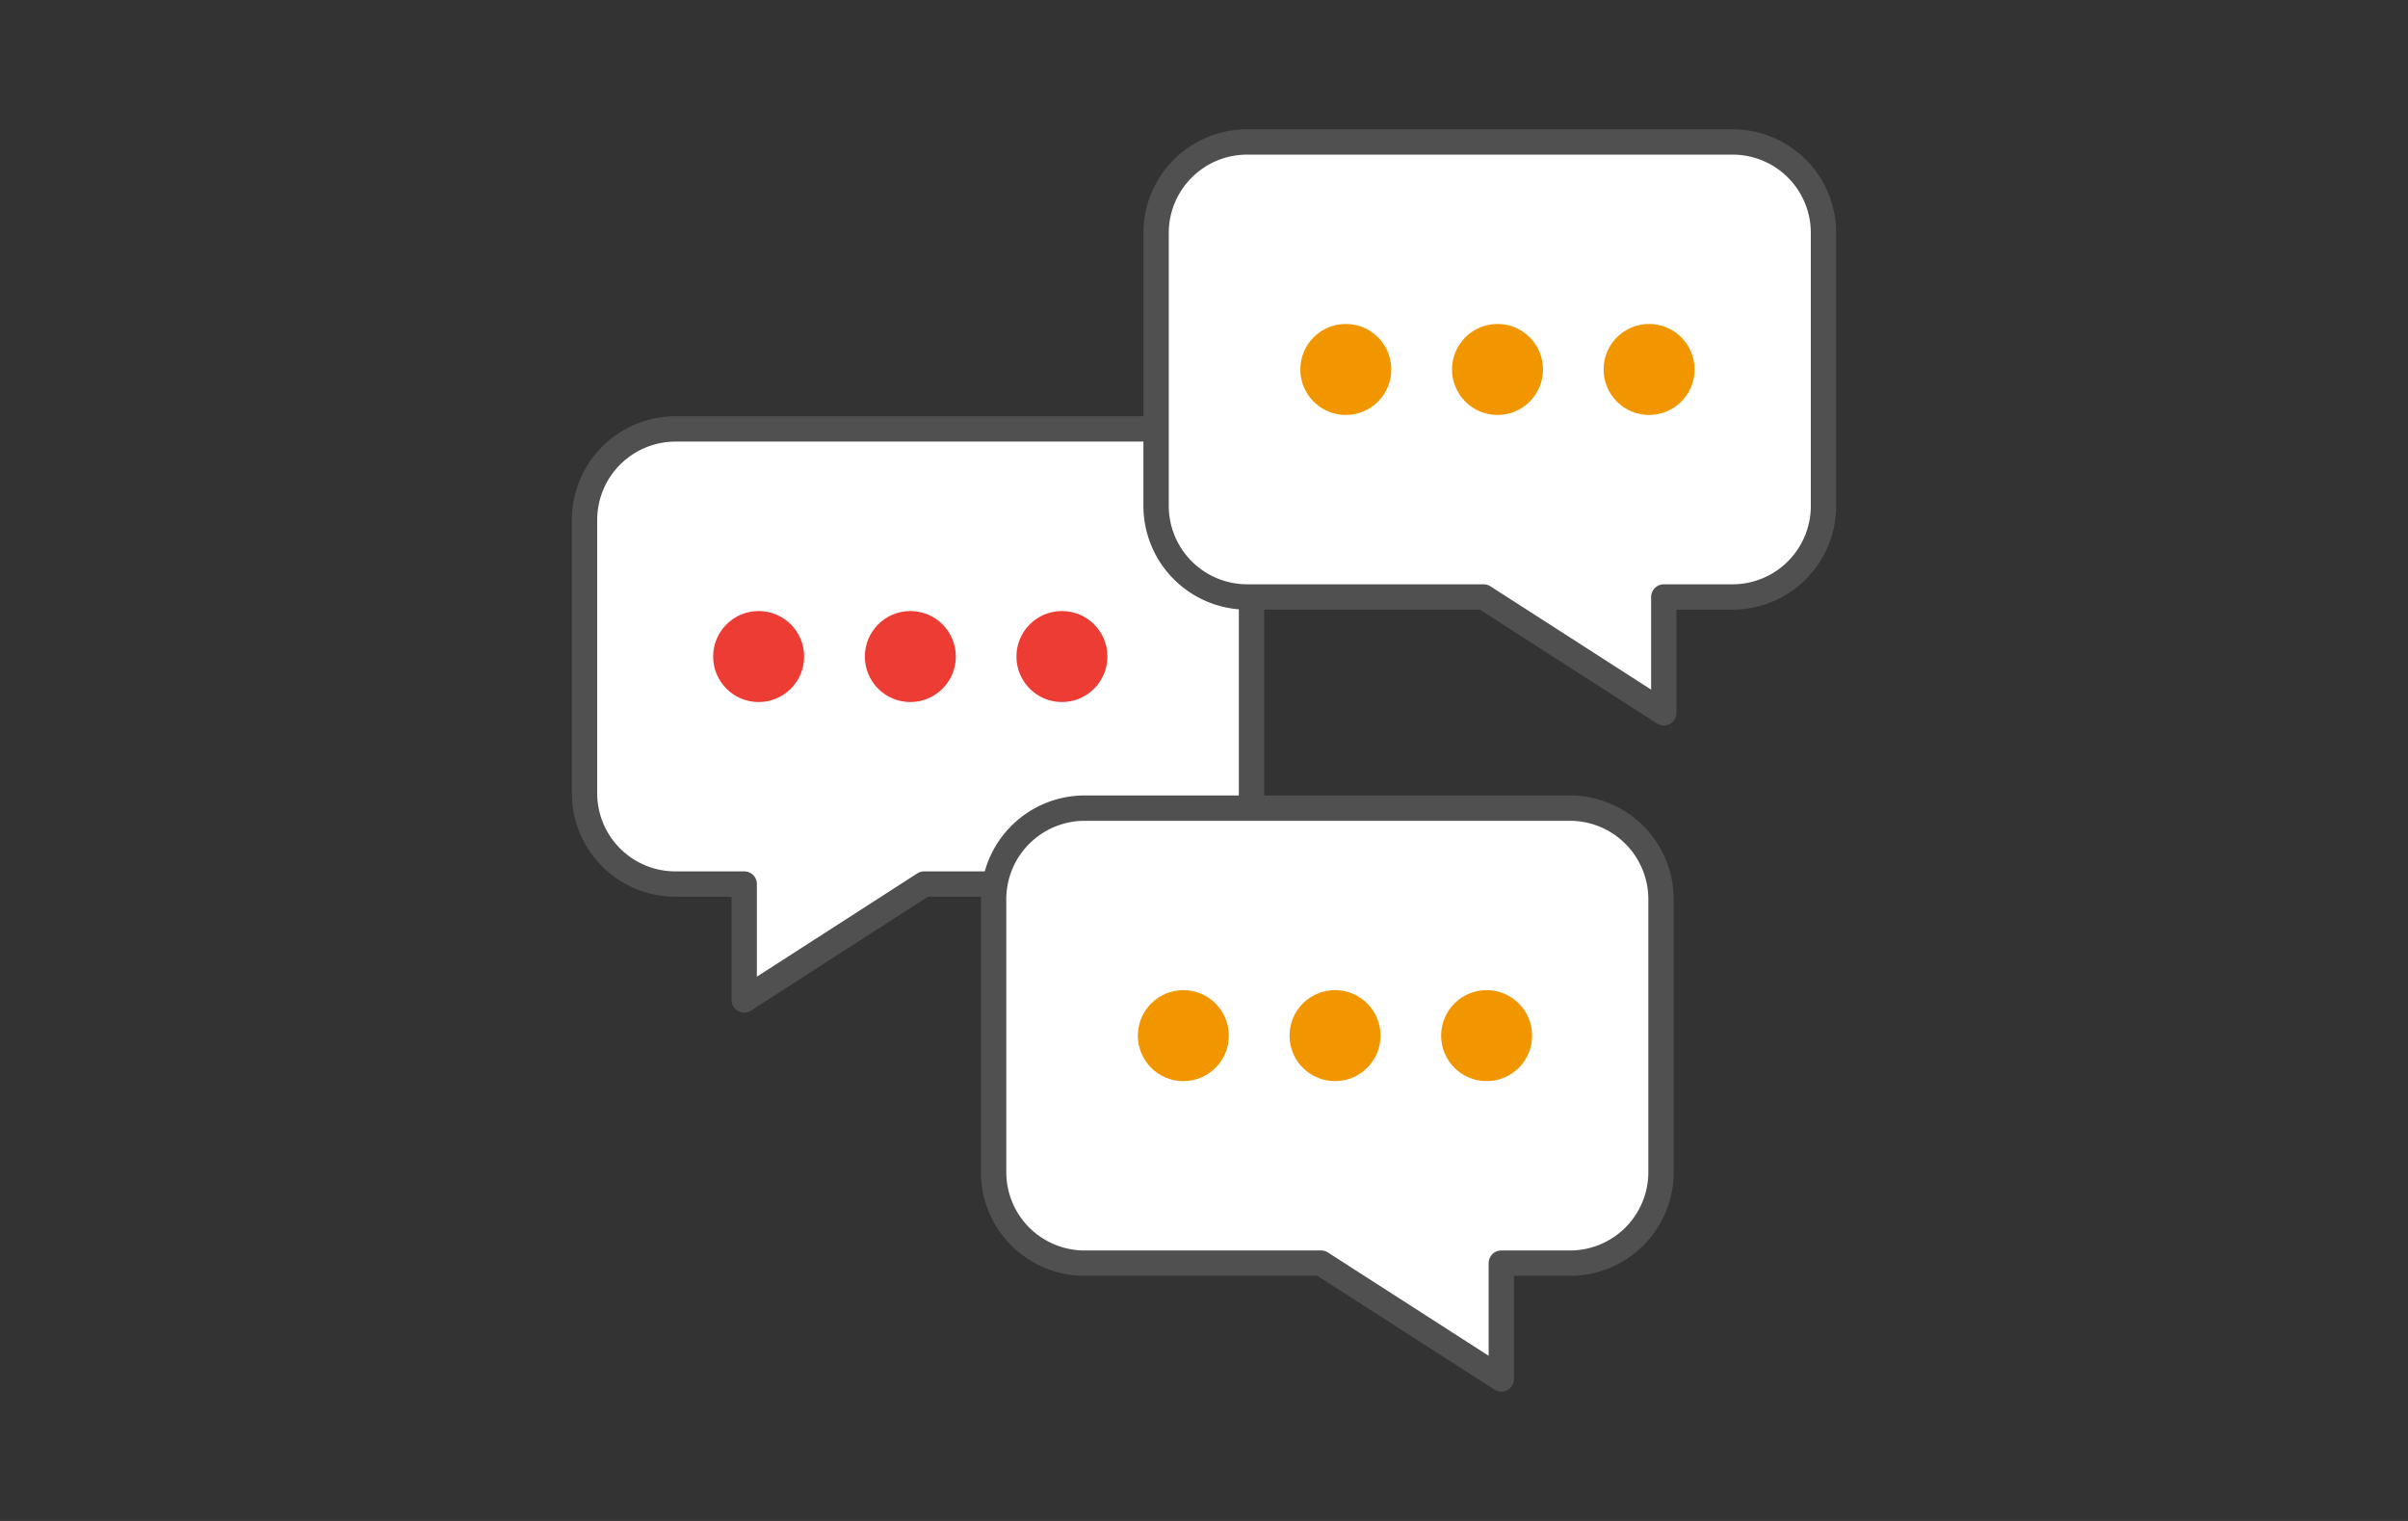
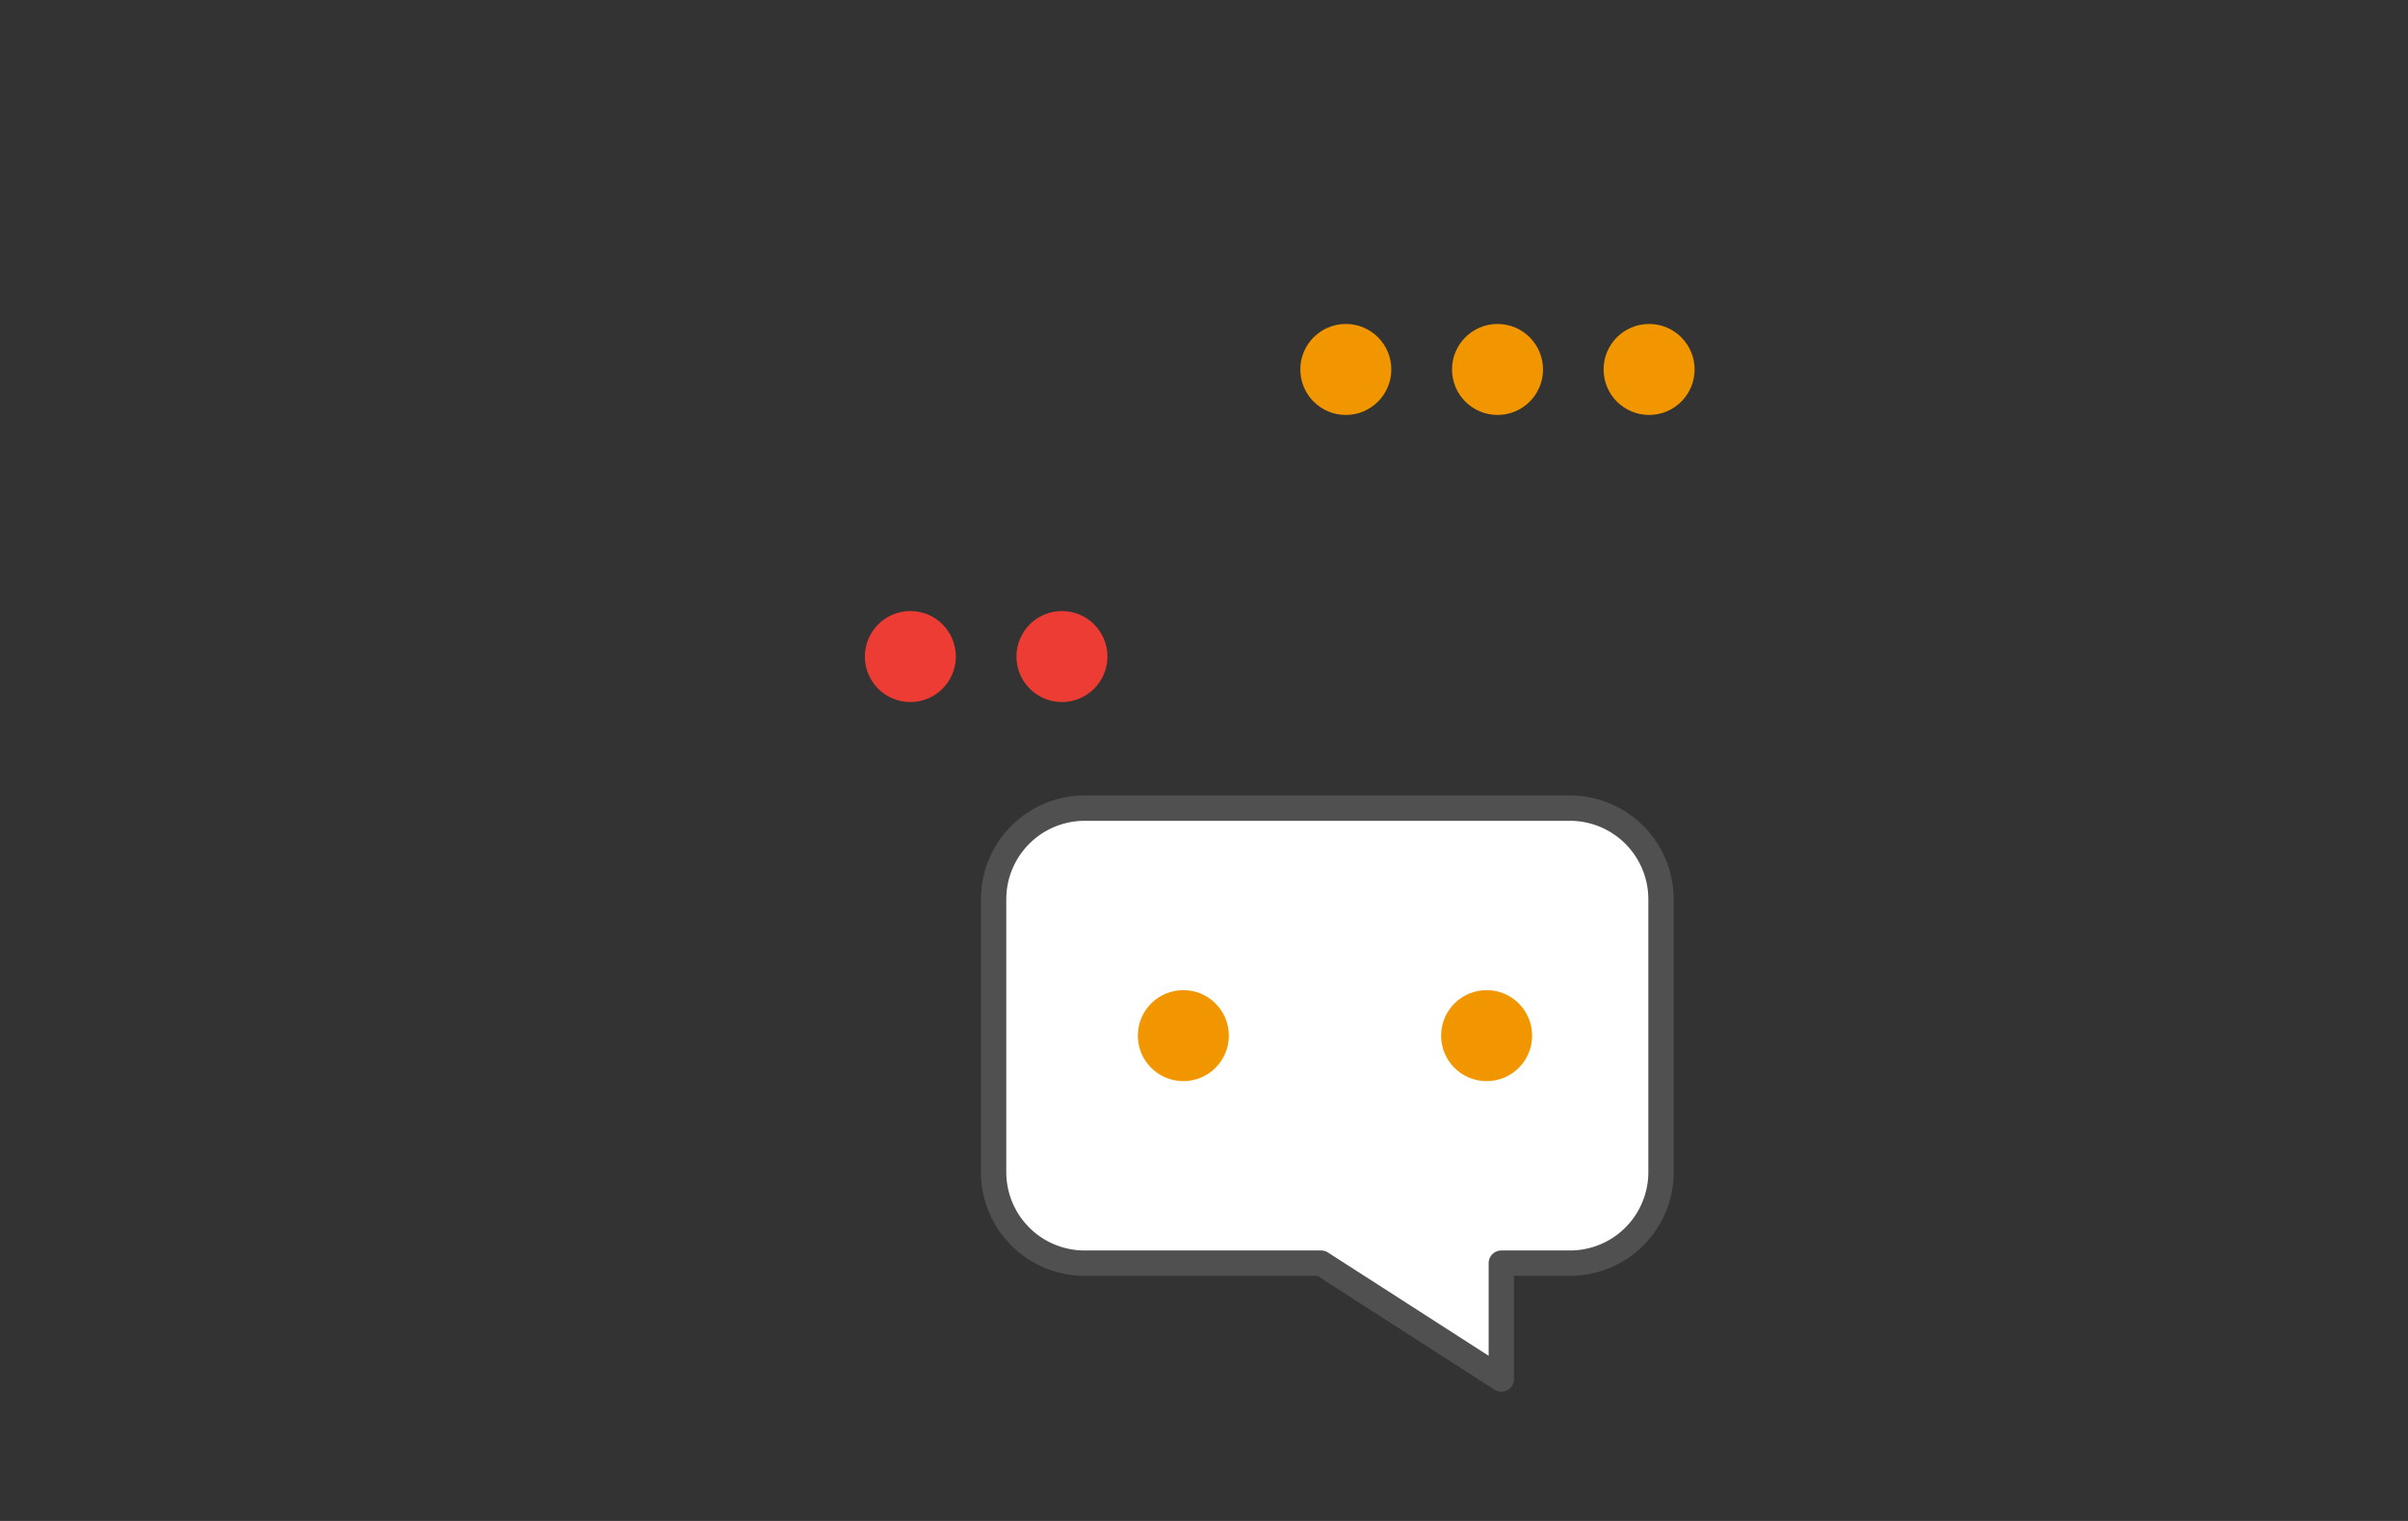
<svg xmlns="http://www.w3.org/2000/svg" id="レイヤー_1" data-name="レイヤー 1" viewBox="0 0 190 120">
  <rect x="0" y="0" width="190" height="120" fill="#333333" stroke="none" />
  <defs>
    <style>.cls-1{fill:none;}.cls-2{fill:#fff;stroke:#505050;stroke-linecap:round;stroke-linejoin:round;stroke-width:2px;}.cls-3{fill:#ed3c34;}.cls-4{fill:#f29600;}</style>
  </defs>
  <rect class="cls-1" width="190" height="120" />
  <g id="レイヤー_2" data-name="レイヤー 2">
    <g id="レイヤー_1-2" data-name="レイヤー 1-2">
-       <path class="cls-2" d="M91.57,33.84H53.3A7.19,7.19,0,0,0,46.12,41V62.57a7.17,7.17,0,0,0,7.18,7.18h5.42v9.14l14.2-9.14H91.57a7.17,7.17,0,0,0,7.18-7.18V41A7.19,7.19,0,0,0,91.57,33.84Z" />
-       <circle class="cls-3" cx="59.86" cy="51.8" r="3.59" />
      <circle class="cls-3" cx="71.83" cy="51.8" r="3.59" />
      <circle class="cls-3" cx="83.79" cy="51.8" r="3.59" />
      <path class="cls-2" d="M85.58,63.76h38.3a7.19,7.19,0,0,1,7.18,7.18V92.48a7.18,7.18,0,0,1-7.18,7.18h-5.42v9.14l-14.22-9.14H85.58a7.18,7.18,0,0,1-7.18-7.18V70.94A7.19,7.19,0,0,1,85.58,63.76Z" />
      <circle class="cls-4" cx="117.3" cy="81.71" r="3.59" />
-       <circle class="cls-4" cx="105.34" cy="81.71" r="3.59" />
      <circle class="cls-4" cx="93.37" cy="81.71" r="3.59" />
-       <path class="cls-2" d="M98.4,11.2h38.3a7.17,7.17,0,0,1,7.18,7.18V39.92a7.18,7.18,0,0,1-7.18,7.18h-5.42v9.14L117.06,47.1H98.4a7.19,7.19,0,0,1-7.18-7.18V18.38A7.18,7.18,0,0,1,98.4,11.2Z" />
      <circle class="cls-4" cx="130.12" cy="29.15" r="3.59" />
      <circle class="cls-4" cx="118.16" cy="29.15" r="3.59" />
      <circle class="cls-4" cx="106.19" cy="29.15" r="3.59" />
    </g>
  </g>
</svg>